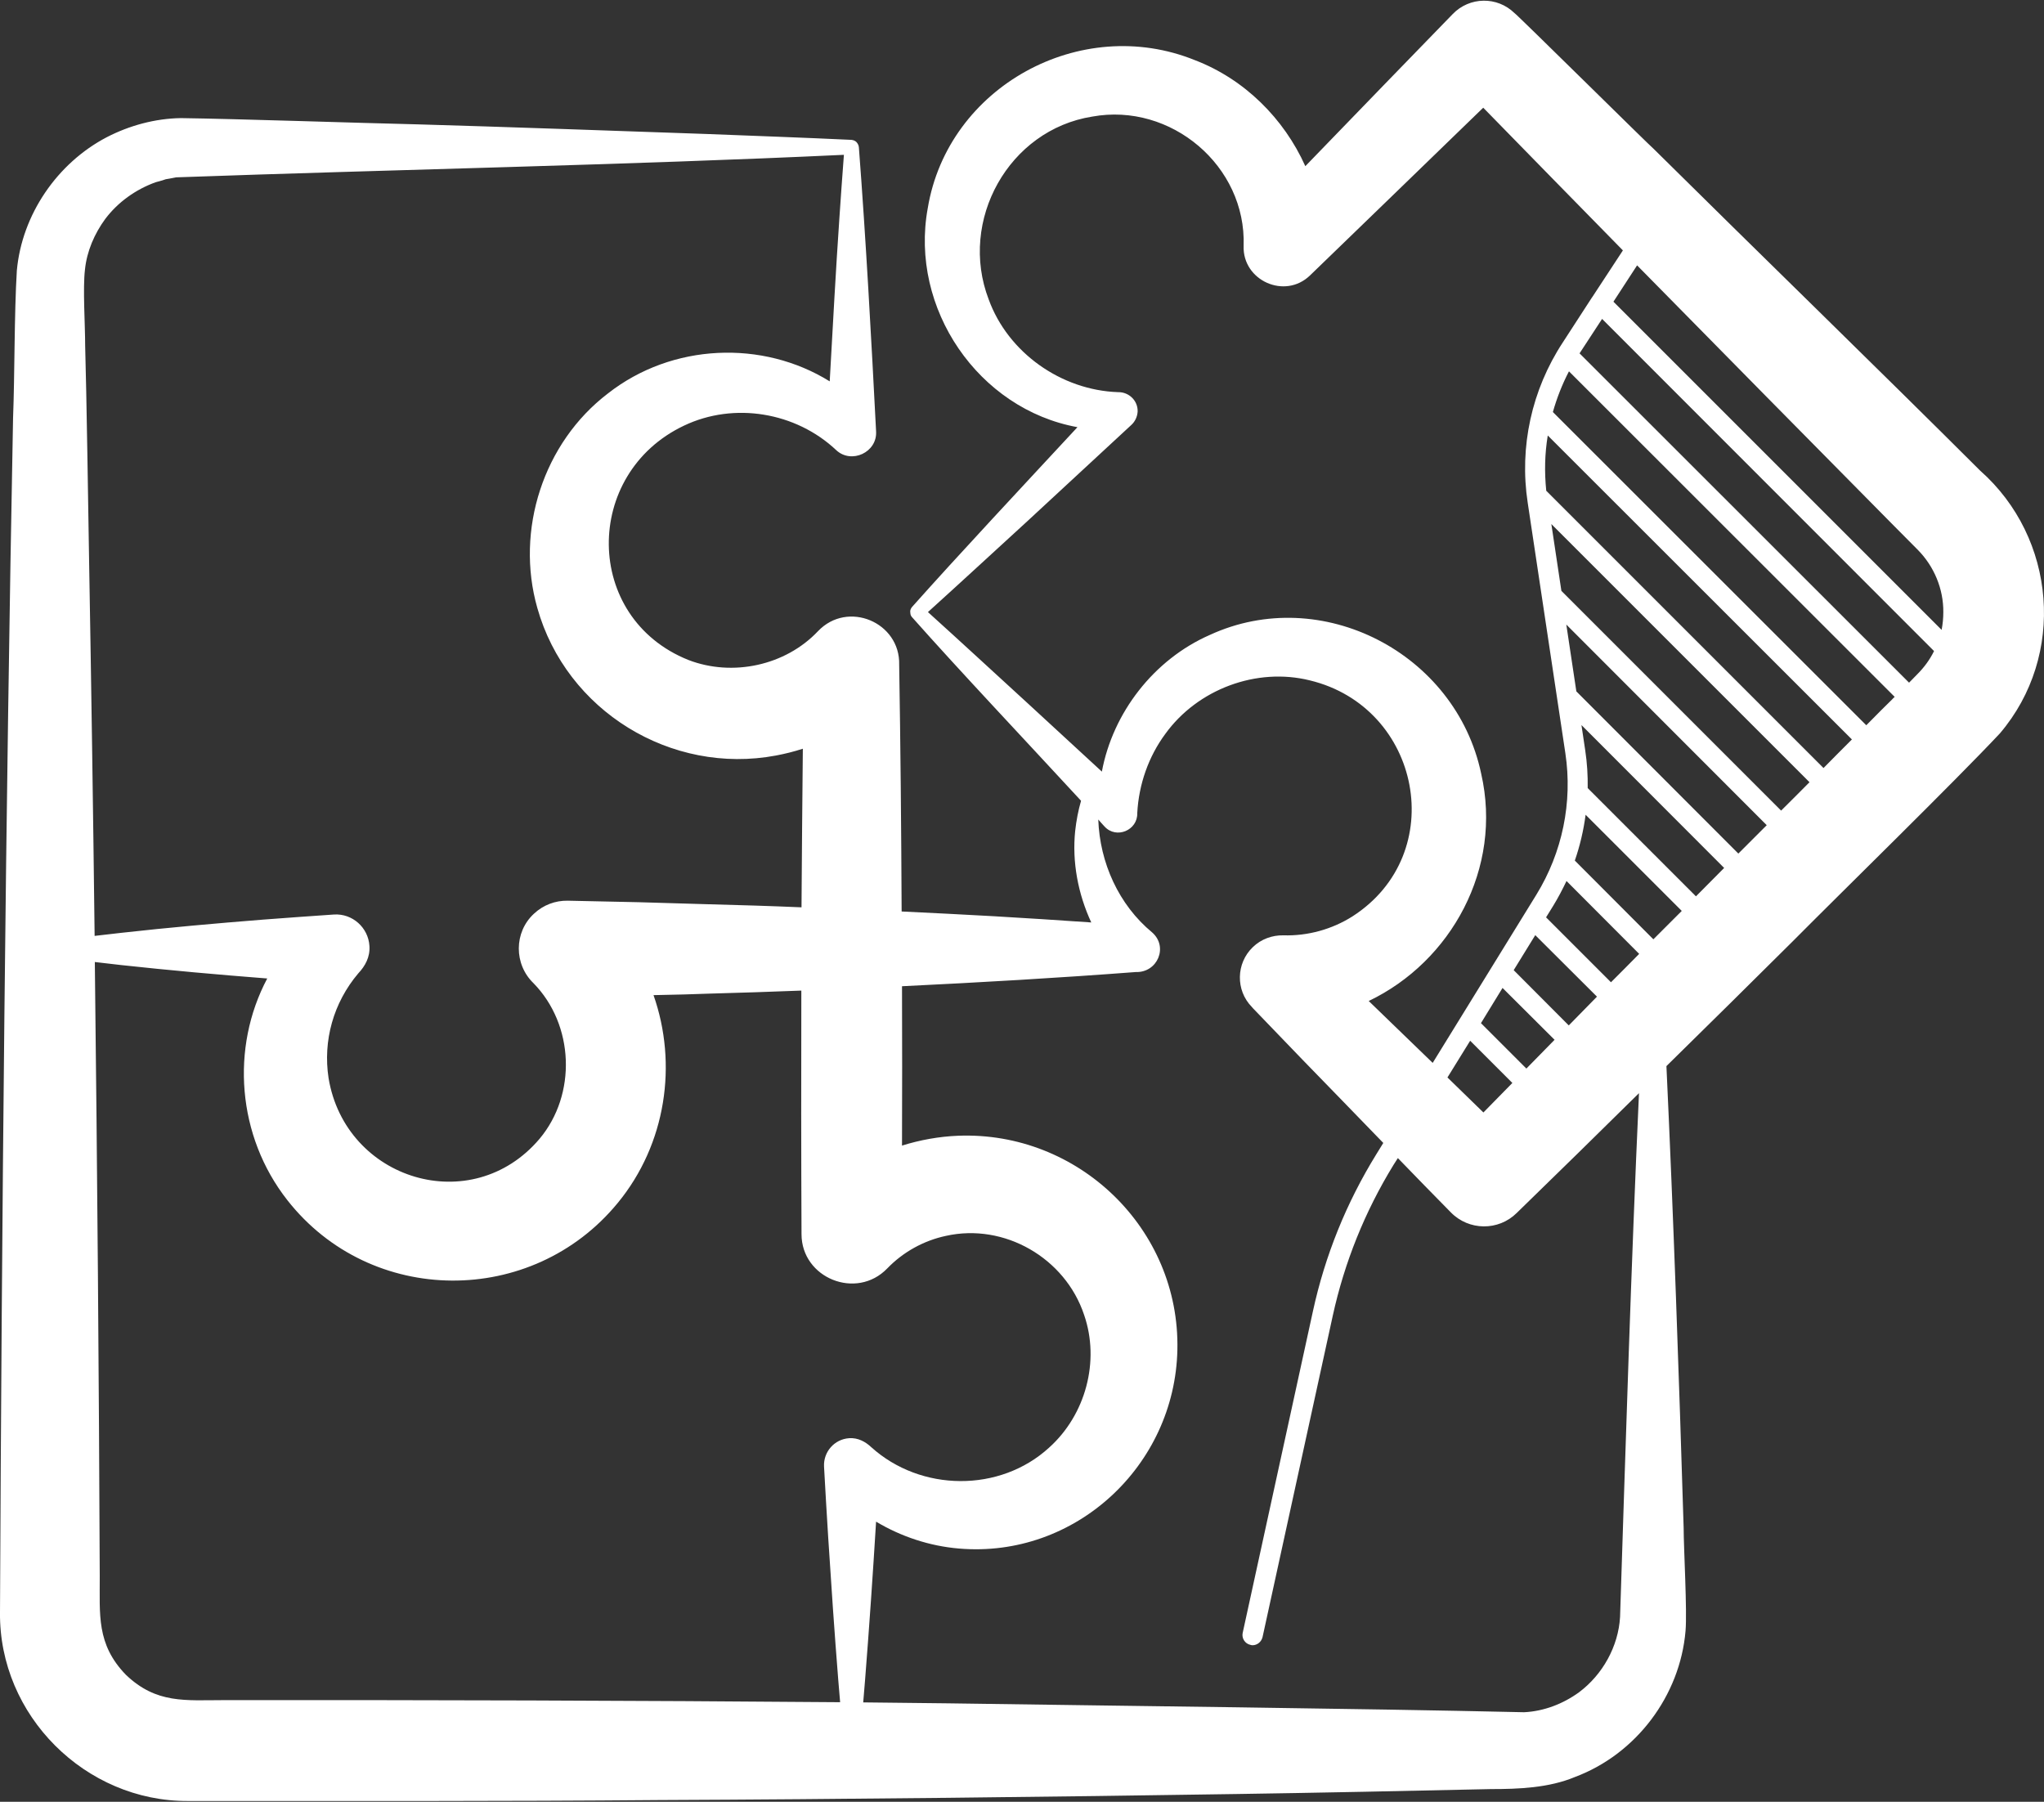
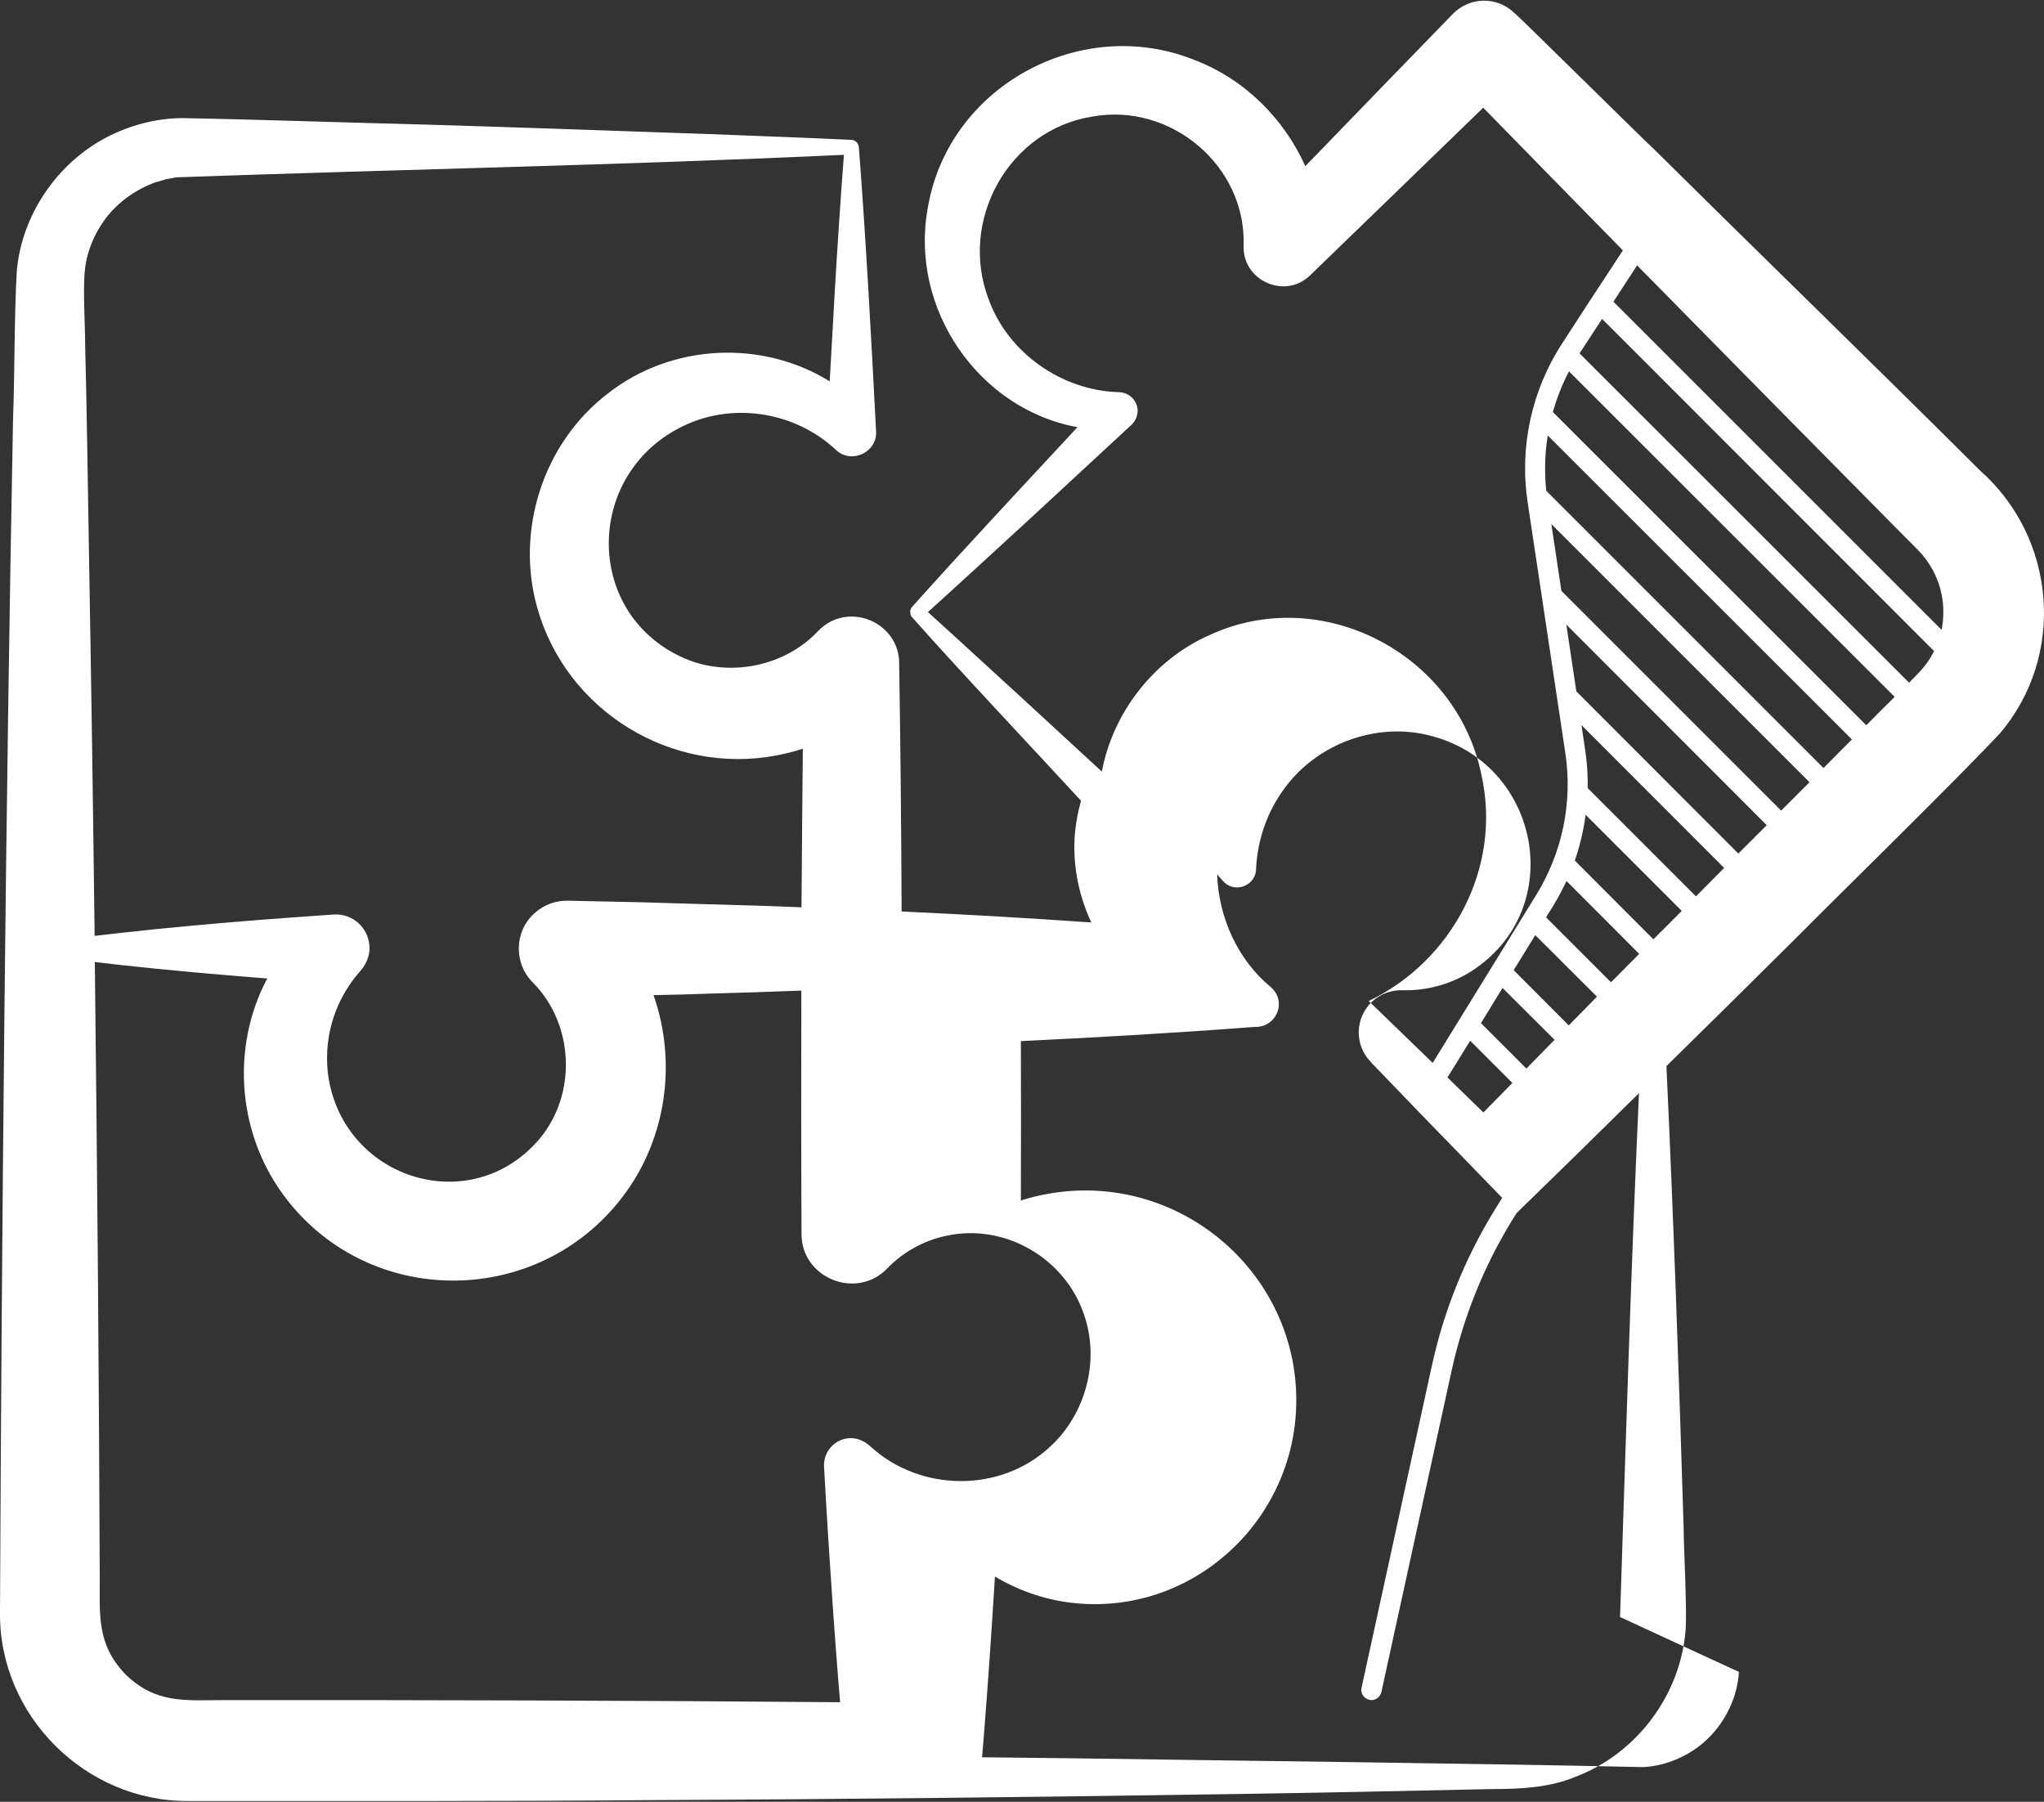
<svg xmlns="http://www.w3.org/2000/svg" version="1.2" viewBox="0 0 1080 952" width="1080" height="952">
  <rect x="0" y="0" width="1080" height="952" fill="#333333" stroke="none" />
  <style>.a{fill:#fff}</style>
-   <path fill-rule="evenodd" class="a" d="m1046.2 248.6c40.3 35.6 45.5 97.8 10.5 138.9-23.9 25.5-84.1 84.3-109.6 110q-33.2 33-66.6 65.8c3.8 81.4 6.6 162.7 9.1 244 0 10.4 1.9 43.9 1 54.4-2.9 34.3-26.1 65.1-58.4 77.2-13.8 5.8-29.9 6.4-44.4 6.4-33.9 0.8-99.2 2.1-133.9 2.6-97.4 1.5-208.3 2.8-305.9 3.2-80.4 0.7-167.9 0.5-248.6 0.5-54.3 0.3-100-45.2-99.4-99.7 0.9-203.8 3-427.5 6.9-631 0.9-22.8 0.6-54.9 2-78 2.7-29.5 21.3-56.7 47.5-70.4 12-6.2 25.6-9.9 39.2-10.1 29.7 0.4 94.4 2.6 124.9 3.3 42.6 1.2 109.9 3.6 153 5.1 25.5 1 51 1.9 76.5 3.1 1.5 0.2 2.5 0.9 3.1 1.9q0.6 0.9 0.7 1.9c3.7 48.3 6.6 101.6 9.1 150.2 0.7 11.1-13 17.4-21 10-21.4-20.2-54.1-25.6-80.5-13-53.4 25.3-53.3 101.5 2.3 123.8 23.3 9 51.3 3 68.5-15.2 15.7-16.5 43.5-4.7 42.9 17.7 0.7 42.2 1.1 86.2 1.3 130.4 16.5 0.8 32.8 1.6 48.6 2.5 17.2 1 34.4 2.1 51.6 3.3-7-15.1-10.2-31.9-8.5-48.4 0.6-5.4 1.6-10.7 3.1-15.9-28.4-30.8-64.2-68.7-89.3-97-0.6-0.6-0.9-1.5-0.9-2.3-0.2-1 0-2 0.9-3.1 24.4-27.4 59.2-64.6 87.4-95-52.3-9.5-88.8-62.7-79.1-115.7 10.6-64.2 80.8-102.7 141.2-78.2 26.1 10 47 30.8 58.3 56 26.4-27.3 59.1-61.1 77.9-80.4 8.9-9.2 23.5-9.4 32.6-0.5 0.5-0.1 73 71.6 73.5 71.7 53.5 53 119.7 117.3 172.5 170zm-503.4 122.8c0 0 23.3 21.5 39.4 36.3 5.8-31.1 27.4-59.2 57-72.2 59-27.2 130 9.6 143.4 73.2 11.5 50.1-15.9 99.4-59.4 120.2 11 10.6 22.3 21.6 33.8 32.7l54.8-88.9c13.7-22.3 19.2-48.8 15.3-74.7l-19.9-132.4c-4.5-29.5 2.1-59.6 18.5-84.6l15.5-23.9q0.1 0 0.1-0.1l16.2-24.7c-25.2-25.7-50.1-51.1-73.8-75.4-28.8 28-69.1 66.9-91.5 88.6-13.3 12.9-35.7 2.7-35.1-15.5 1.5-42.3-38.4-76-80-68.4-44.1 7-70.7 54.9-54.7 96.6 10.2 28.1 38.3 48 68.4 49 5.7-0.1 10.5 4.5 10.3 10.3-0.2 2.8-1.4 5.2-3.2 6.9l-55.1 51c-17.5 16-34.9 32.1-52.5 48 17.6 15.9 35 32 52.5 48zm413.3 41.9l-136.4-136.4 5.3 35.3 116.1 116.1c4.9-4.8 9.9-9.9 15-15zm-100.1 441.1c3-92.1 5.8-184.5 10-276.8q-32.2 31.8-64.6 63.3c-9.7 9.6-25.3 9.4-34.8-0.3-9.1-9.2-18.5-18.9-28-28.7l-2.3 3.6c-15.1 24.6-25.9 51.4-32.1 79.7l-37.1 169.8c-0.6 2.5-2.8 4.3-5.3 4.3q-0.5 0-1.1-0.2c-2.9-0.6-4.7-3.5-4.1-6.3l37.1-169.9c6.4-29.5 17.7-57.4 33.5-83l3.7-6c-14.5-14.9-29-30-42.8-44.1l-26-27-0.7-0.8c-8.6-8.8-8.3-23 0.5-31.5 4.5-4.4 10.4-6.4 16.2-6.3 12.7 0.4 25.6-3.1 36.5-10 51.5-33.1 36.3-110.5-22.5-124.7-28.1-7-59.3 4.6-76.4 28.3-8.8 11.9-14 26.6-14.8 41.8 0.3 9.1-11.1 13.9-17.3 7.1-1.1-1.2-2.2-2.4-3.3-3.7 0.8 22.8 10.8 45.1 28.5 59.7 8.6 7.6 2.8 21.3-8.7 20.9-40.7 3.1-82.1 5.5-123.5 7.5 0.1 28.3 0.1 56.5 0 84.2 9.6-3 19.6-4.8 29.6-5.2 63.6-2.5 117.3 49.2 115.9 113.1-1.3 61.3-54 110.3-115.5 105-15.4-1.3-30.5-6.3-43.7-14.2-1.7 27.8-3.6 55.6-5.8 83.4q-0.5 6.1-1 12.1 22.6 0.2 44.9 0.5c87 1.3 216.2 2.7 304.3 4.7 10.4-0.5 20.6-4.4 29.1-10.6 12.4-9.3 20.7-24.2 21.6-39.7zm-79.2-304.5l-12 19.4c6.4 6.2 12.7 12.4 19 18.5q7.6-7.8 15.3-15.6zm52.1-8.1q7.5-7.6 14.9-15.2l-32.6-32.5-11.4 18.5zm-778.9-47.3q6.9-0.8 13.9-1.6c25-2.8 50-5 75.1-7 12.5-0.9 25-1.9 37.5-2.7 9.7-0.6 18.1 6.9 18.7 16.6 0.4 5.8-2.2 10.6-5.9 14.5-13.2 15.6-18.7 35.6-15.7 55.3 8.9 54 75.7 74.4 111.5 32.1 19.7-23.5 18.3-60.2-3.2-82.2-10.4-10-10.4-26.9 0.2-36.7 5-4.7 11.4-7 17.8-6.9l37.5 0.8 37.5 1.1c15.8 0.4 32.2 0.9 48.6 1.6 0.2-28.2 0.4-56.2 0.7-83.8-4.6 1.5-9.4 2.7-14.2 3.6-55.4 10.4-110.8-23.6-126.1-78-11.7-41.1 3.2-87.3 37.3-113.3 33.9-26.6 81.8-28.4 117.2-6.4 1.6-28.7 3.3-60 5.1-86.1 0.8-11.2 1.5-22.4 2.4-33.6-114.9 5.4-238 7.8-352.8 11.9l-3.7 0.7c-0.6 0.1-1.2 0.2-1.8 0.3l-1.8 0.6-3.6 1c-10.5 3.8-19.9 10.5-26.6 19.4-5.7 7.8-9.7 17-10.7 26.7-1.2 9.9 0.1 29.1 0.1 40.3 0.7 23.6 1.7 90.1 2.1 114.7 1.1 62.9 2.1 129.5 2.9 197.1zm398.7 265.4c4.6-0.3 8.5 1.8 11.6 4.7 26.2 23.7 68 24.1 94 0.3 19.3-17.3 27-45.7 18.5-70.2-10-30-42.1-48.6-73-41.7-11.8 2.5-22.7 8.6-31 17.2-16.3 16.9-45.3 5.1-45.3-18.1-0.2-41.8-0.2-85.2-0.1-128.7-16.2 0.6-32.4 1.2-48.5 1.6-7.5 0.3-18.3 0.6-29.6 0.8 12.8 36.4 6.7 78.7-18.9 109.8-45.2 55.1-130.5 54.8-174.6-1.5-26.6-33.9-30-80.6-10.6-117.1-25.8-2-51.6-4.3-77.3-7.1-4.6-0.5-9.2-1.1-13.8-1.6 1.3 110 2.2 222.1 2.6 324.5 0.1 20.2-1.9 35.9 13.8 52.1 16.2 15.5 31.5 13.4 52 13.4 105.9-0.1 217.7 0.2 325.4 1.1q-0.5-6-1-11.9c-2-25-3.7-50.1-5.3-75.1-0.8-12.5-1.5-25-2.2-37.5-0.4-7.8 5.5-14.5 13.3-15zm357.8-195.3c5-5.1 9.9-10.1 14.9-15.2l-27.5-27.4-11.4 18.6zm59.6-60.6l-38.4-38.5c-2.1 4.4-4.4 8.8-6.9 12.9l-3.9 6.3 34.3 34.3c5-5 10-10 14.9-15zm7.5-7.7q7.5-7.5 15-15l-50.8-50.8c-1.1 8.3-3 16.4-5.7 24.2l41.5 41.6zm36-36.3q0.6-0.6 1.4-1.4l-75.4-75.5 2 13.4c1 6.6 1.4 13.3 1.3 19.9l57.2 57.2q6.7-6.8 13.5-13.6zm8.9-9c4.2-4.2 9.4-9.4 15-15l-105.9-106 5.3 35.3zm60-60.3l-160.7-160.6c-1.6 9.6-1.8 19.4-0.8 29.2l146.5 146.5c5.2-5.3 10.3-10.4 15-15.1zm21.1-21c0.3-0.4 0.9-0.9 1.5-1.5l-172.1-172c-3.6 6.9-6.4 14.1-8.5 21.5l165.6 165.5c6.1-6.2 11-11.1 13.5-13.5zm22.3-25.7l-175.4-175.5-11.9 18.2 174.1 174c1.8-1.9 3.5-3.5 4.4-4.5 3.6-3.6 6.6-7.7 8.8-12.2zm4-11.2c0.6-3.1 0.9-6.2 0.9-9.4 0.1-12.3-4.9-24.2-13.5-32.9-2.7-2.6-10.6-10.8-13.5-13.6-42.1-42.6-88.8-89.9-134.8-136.7l-12.5 19.2 173.4 173.4z" />
+   <path fill-rule="evenodd" class="a" d="m1046.2 248.6c40.3 35.6 45.5 97.8 10.5 138.9-23.9 25.5-84.1 84.3-109.6 110q-33.2 33-66.6 65.8c3.8 81.4 6.6 162.7 9.1 244 0 10.4 1.9 43.9 1 54.4-2.9 34.3-26.1 65.1-58.4 77.2-13.8 5.8-29.9 6.4-44.4 6.4-33.9 0.8-99.2 2.1-133.9 2.6-97.4 1.5-208.3 2.8-305.9 3.2-80.4 0.7-167.9 0.5-248.6 0.5-54.3 0.3-100-45.2-99.4-99.7 0.9-203.8 3-427.5 6.9-631 0.9-22.8 0.6-54.9 2-78 2.7-29.5 21.3-56.7 47.5-70.4 12-6.2 25.6-9.9 39.2-10.1 29.7 0.4 94.4 2.6 124.9 3.3 42.6 1.2 109.9 3.6 153 5.1 25.5 1 51 1.9 76.5 3.1 1.5 0.2 2.5 0.9 3.1 1.9q0.6 0.9 0.7 1.9c3.7 48.3 6.6 101.6 9.1 150.2 0.7 11.1-13 17.4-21 10-21.4-20.2-54.1-25.6-80.5-13-53.4 25.3-53.3 101.5 2.3 123.8 23.3 9 51.3 3 68.5-15.2 15.7-16.5 43.5-4.7 42.9 17.7 0.7 42.2 1.1 86.2 1.3 130.4 16.5 0.8 32.8 1.6 48.6 2.5 17.2 1 34.4 2.1 51.6 3.3-7-15.1-10.2-31.9-8.5-48.4 0.6-5.4 1.6-10.7 3.1-15.9-28.4-30.8-64.2-68.7-89.3-97-0.6-0.6-0.9-1.5-0.9-2.3-0.2-1 0-2 0.9-3.1 24.4-27.4 59.2-64.6 87.4-95-52.3-9.5-88.8-62.7-79.1-115.7 10.6-64.2 80.8-102.7 141.2-78.2 26.1 10 47 30.8 58.3 56 26.4-27.3 59.1-61.1 77.9-80.4 8.9-9.2 23.5-9.4 32.6-0.5 0.5-0.1 73 71.6 73.5 71.7 53.5 53 119.7 117.3 172.5 170zm-503.4 122.8c0 0 23.3 21.5 39.4 36.3 5.8-31.1 27.4-59.2 57-72.2 59-27.2 130 9.6 143.4 73.2 11.5 50.1-15.9 99.4-59.4 120.2 11 10.6 22.3 21.6 33.8 32.7l54.8-88.9c13.7-22.3 19.2-48.8 15.3-74.7l-19.9-132.4c-4.5-29.5 2.1-59.6 18.5-84.6l15.5-23.9q0.1 0 0.1-0.1l16.2-24.7c-25.2-25.7-50.1-51.1-73.8-75.4-28.8 28-69.1 66.9-91.5 88.6-13.3 12.9-35.7 2.7-35.1-15.5 1.5-42.3-38.4-76-80-68.4-44.1 7-70.7 54.9-54.7 96.6 10.2 28.1 38.3 48 68.4 49 5.7-0.1 10.5 4.5 10.3 10.3-0.2 2.8-1.4 5.2-3.2 6.9l-55.1 51c-17.5 16-34.9 32.1-52.5 48 17.6 15.9 35 32 52.5 48zm413.3 41.9l-136.4-136.4 5.3 35.3 116.1 116.1c4.9-4.8 9.9-9.9 15-15zm-100.1 441.1c3-92.1 5.8-184.5 10-276.8q-32.2 31.8-64.6 63.3l-2.3 3.6c-15.1 24.6-25.9 51.4-32.1 79.7l-37.1 169.8c-0.6 2.5-2.8 4.3-5.3 4.3q-0.5 0-1.1-0.2c-2.9-0.6-4.7-3.5-4.1-6.3l37.1-169.9c6.4-29.5 17.7-57.4 33.5-83l3.7-6c-14.5-14.9-29-30-42.8-44.1l-26-27-0.7-0.8c-8.6-8.8-8.3-23 0.5-31.5 4.5-4.4 10.4-6.4 16.2-6.3 12.7 0.4 25.6-3.1 36.5-10 51.5-33.1 36.3-110.5-22.5-124.7-28.1-7-59.3 4.6-76.4 28.3-8.8 11.9-14 26.6-14.8 41.8 0.3 9.1-11.1 13.9-17.3 7.1-1.1-1.2-2.2-2.4-3.3-3.7 0.8 22.8 10.8 45.1 28.5 59.7 8.6 7.6 2.8 21.3-8.7 20.9-40.7 3.1-82.1 5.5-123.5 7.5 0.1 28.3 0.1 56.5 0 84.2 9.6-3 19.6-4.8 29.6-5.2 63.6-2.5 117.3 49.2 115.9 113.1-1.3 61.3-54 110.3-115.5 105-15.4-1.3-30.5-6.3-43.7-14.2-1.7 27.8-3.6 55.6-5.8 83.4q-0.5 6.1-1 12.1 22.6 0.2 44.9 0.5c87 1.3 216.2 2.7 304.3 4.7 10.4-0.5 20.6-4.4 29.1-10.6 12.4-9.3 20.7-24.2 21.6-39.7zm-79.2-304.5l-12 19.4c6.4 6.2 12.7 12.4 19 18.5q7.6-7.8 15.3-15.6zm52.1-8.1q7.5-7.6 14.9-15.2l-32.6-32.5-11.4 18.5zm-778.9-47.3q6.9-0.8 13.9-1.6c25-2.8 50-5 75.1-7 12.5-0.9 25-1.9 37.5-2.7 9.7-0.6 18.1 6.9 18.7 16.6 0.4 5.8-2.2 10.6-5.9 14.5-13.2 15.6-18.7 35.6-15.7 55.3 8.9 54 75.7 74.4 111.5 32.1 19.7-23.5 18.3-60.2-3.2-82.2-10.4-10-10.4-26.9 0.2-36.7 5-4.7 11.4-7 17.8-6.9l37.5 0.8 37.5 1.1c15.8 0.4 32.2 0.9 48.6 1.6 0.2-28.2 0.4-56.2 0.7-83.8-4.6 1.5-9.4 2.7-14.2 3.6-55.4 10.4-110.8-23.6-126.1-78-11.7-41.1 3.2-87.3 37.3-113.3 33.9-26.6 81.8-28.4 117.2-6.4 1.6-28.7 3.3-60 5.1-86.1 0.8-11.2 1.5-22.4 2.4-33.6-114.9 5.4-238 7.8-352.8 11.9l-3.7 0.7c-0.6 0.1-1.2 0.2-1.8 0.3l-1.8 0.6-3.6 1c-10.5 3.8-19.9 10.5-26.6 19.4-5.7 7.8-9.7 17-10.7 26.7-1.2 9.9 0.1 29.1 0.1 40.3 0.7 23.6 1.7 90.1 2.1 114.7 1.1 62.9 2.1 129.5 2.9 197.1zm398.7 265.4c4.6-0.3 8.5 1.8 11.6 4.7 26.2 23.7 68 24.1 94 0.3 19.3-17.3 27-45.7 18.5-70.2-10-30-42.1-48.6-73-41.7-11.8 2.5-22.7 8.6-31 17.2-16.3 16.9-45.3 5.1-45.3-18.1-0.2-41.8-0.2-85.2-0.1-128.7-16.2 0.6-32.4 1.2-48.5 1.6-7.5 0.3-18.3 0.6-29.6 0.8 12.8 36.4 6.7 78.7-18.9 109.8-45.2 55.1-130.5 54.8-174.6-1.5-26.6-33.9-30-80.6-10.6-117.1-25.8-2-51.6-4.3-77.3-7.1-4.6-0.5-9.2-1.1-13.8-1.6 1.3 110 2.2 222.1 2.6 324.5 0.1 20.2-1.9 35.9 13.8 52.1 16.2 15.5 31.5 13.4 52 13.4 105.9-0.1 217.7 0.2 325.4 1.1q-0.5-6-1-11.9c-2-25-3.7-50.1-5.3-75.1-0.8-12.5-1.5-25-2.2-37.5-0.4-7.8 5.5-14.5 13.3-15zm357.8-195.3c5-5.1 9.9-10.1 14.9-15.2l-27.5-27.4-11.4 18.6zm59.6-60.6l-38.4-38.5c-2.1 4.4-4.4 8.8-6.9 12.9l-3.9 6.3 34.3 34.3c5-5 10-10 14.9-15zm7.5-7.7q7.5-7.5 15-15l-50.8-50.8c-1.1 8.3-3 16.4-5.7 24.2l41.5 41.6zm36-36.3q0.6-0.6 1.4-1.4l-75.4-75.5 2 13.4c1 6.6 1.4 13.3 1.3 19.9l57.2 57.2q6.7-6.8 13.5-13.6zm8.9-9c4.2-4.2 9.4-9.4 15-15l-105.9-106 5.3 35.3zm60-60.3l-160.7-160.6c-1.6 9.6-1.8 19.4-0.8 29.2l146.5 146.5c5.2-5.3 10.3-10.4 15-15.1zm21.1-21c0.3-0.4 0.9-0.9 1.5-1.5l-172.1-172c-3.6 6.9-6.4 14.1-8.5 21.5l165.6 165.5c6.1-6.2 11-11.1 13.5-13.5zm22.3-25.7l-175.4-175.5-11.9 18.2 174.1 174c1.8-1.9 3.5-3.5 4.4-4.5 3.6-3.6 6.6-7.7 8.8-12.2zm4-11.2c0.6-3.1 0.9-6.2 0.9-9.4 0.1-12.3-4.9-24.2-13.5-32.9-2.7-2.6-10.6-10.8-13.5-13.6-42.1-42.6-88.8-89.9-134.8-136.7l-12.5 19.2 173.4 173.4z" />
</svg>